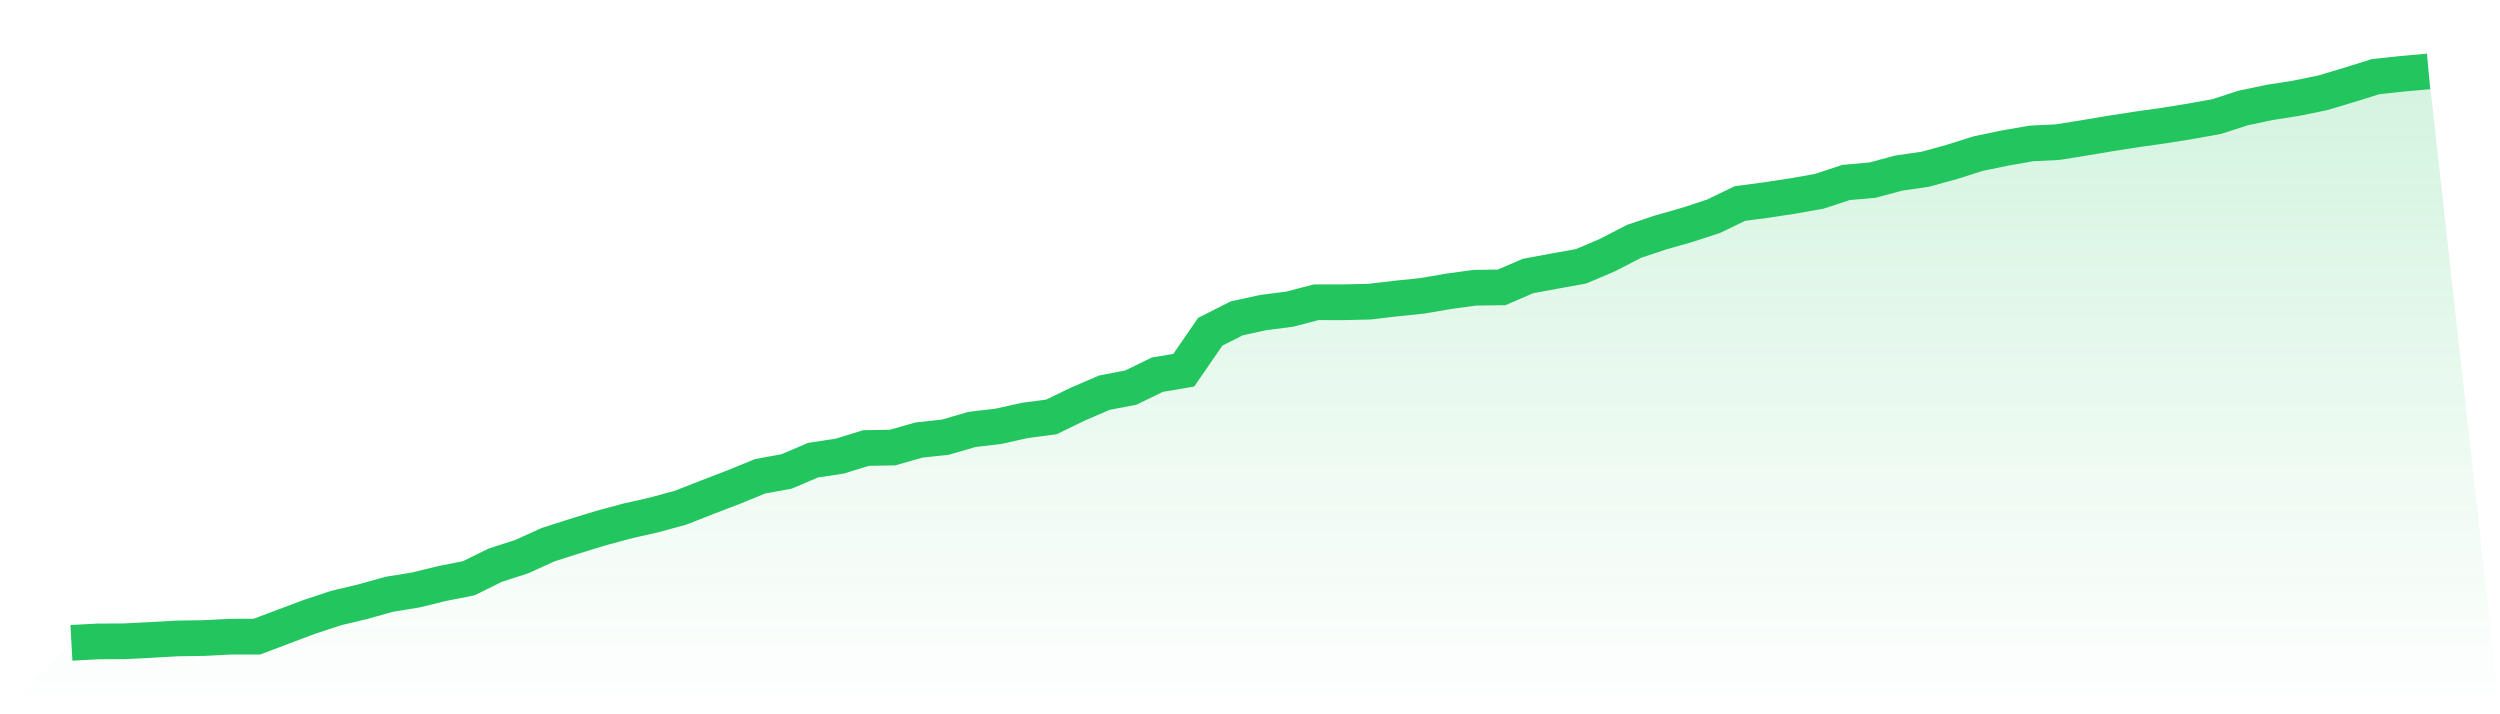
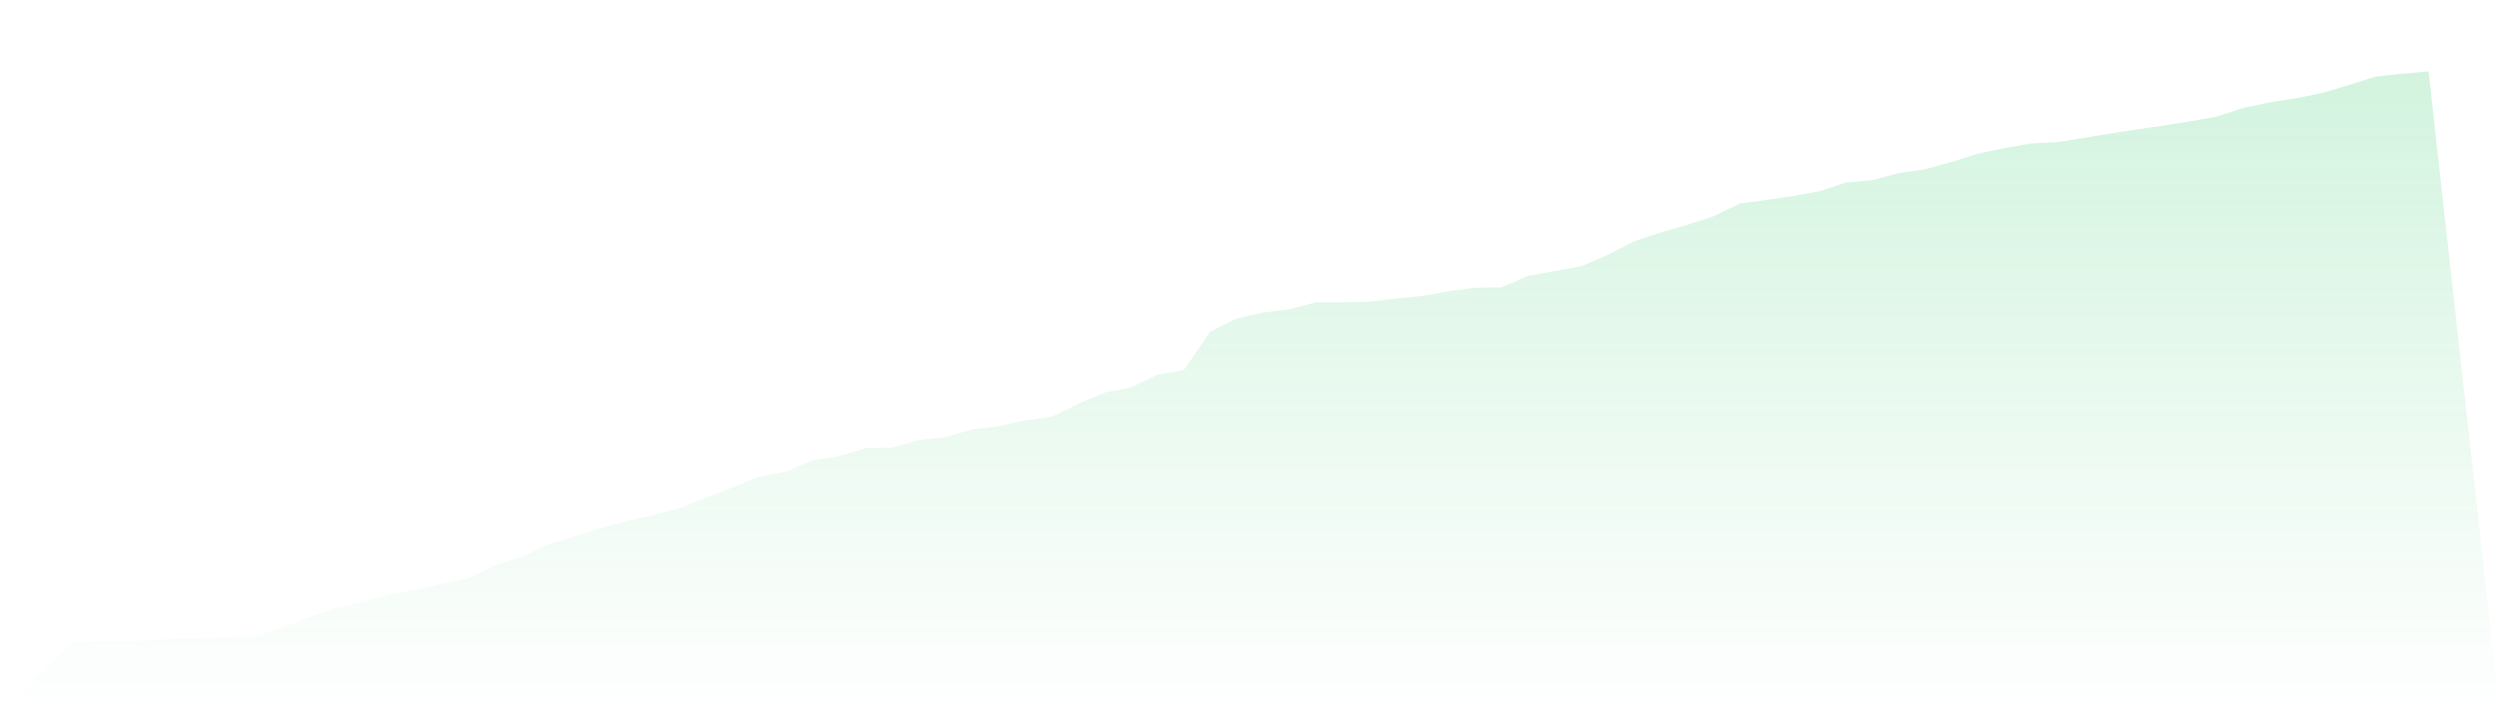
<svg xmlns="http://www.w3.org/2000/svg" viewBox="0 0 140 40">
  <defs>
    <linearGradient id="gradient" x1="0" x2="0" y1="0" y2="1">
      <stop offset="0%" stop-color="#22c55e" stop-opacity="0.2" />
      <stop offset="100%" stop-color="#22c55e" stop-opacity="0" />
    </linearGradient>
  </defs>
  <path d="M4,36 L4,36 L5.483,35.919 L6.966,35.912 L8.449,35.836 L9.933,35.752 L11.416,35.731 L12.899,35.655 L14.382,35.653 L15.865,35.093 L17.348,34.537 L18.831,34.048 L20.315,33.694 L21.798,33.28 L23.281,33.039 L24.764,32.676 L26.247,32.384 L27.73,31.652 L29.213,31.173 L30.697,30.5 L32.18,30.025 L33.663,29.571 L35.146,29.171 L36.629,28.835 L38.112,28.432 L39.596,27.849 L41.079,27.279 L42.562,26.673 L44.045,26.402 L45.528,25.77 L47.011,25.546 L48.494,25.089 L49.978,25.064 L51.461,24.643 L52.944,24.481 L54.427,24.048 L55.91,23.874 L57.393,23.543 L58.876,23.349 L60.36,22.629 L61.843,21.99 L63.326,21.705 L64.809,20.983 L66.292,20.73 L67.775,18.577 L69.258,17.827 L70.742,17.503 L72.225,17.313 L73.708,16.925 L75.191,16.927 L76.674,16.894 L78.157,16.721 L79.64,16.568 L81.124,16.313 L82.607,16.112 L84.09,16.093 L85.573,15.455 L87.056,15.181 L88.539,14.913 L90.022,14.283 L91.506,13.515 L92.989,13.019 L94.472,12.596 L95.955,12.112 L97.438,11.396 L98.921,11.2 L100.404,10.975 L101.888,10.711 L103.371,10.22 L104.854,10.088 L106.337,9.69 L107.82,9.477 L109.303,9.067 L110.787,8.6 L112.27,8.292 L113.753,8.033 L115.236,7.959 L116.719,7.72 L118.202,7.472 L119.685,7.241 L121.169,7.033 L122.652,6.794 L124.135,6.528 L125.618,6.046 L127.101,5.736 L128.584,5.502 L130.067,5.199 L131.551,4.755 L133.034,4.292 L134.517,4.132 L136,4 L140,40 L0,40 z" fill="url(#gradient)" />
-   <path d="M4,36 L4,36 L5.483,35.919 L6.966,35.912 L8.449,35.836 L9.933,35.752 L11.416,35.731 L12.899,35.655 L14.382,35.653 L15.865,35.093 L17.348,34.537 L18.831,34.048 L20.315,33.694 L21.798,33.28 L23.281,33.039 L24.764,32.676 L26.247,32.384 L27.73,31.652 L29.213,31.173 L30.697,30.5 L32.18,30.025 L33.663,29.571 L35.146,29.171 L36.629,28.835 L38.112,28.432 L39.596,27.849 L41.079,27.279 L42.562,26.673 L44.045,26.402 L45.528,25.77 L47.011,25.546 L48.494,25.089 L49.978,25.064 L51.461,24.643 L52.944,24.481 L54.427,24.048 L55.91,23.874 L57.393,23.543 L58.876,23.349 L60.36,22.629 L61.843,21.99 L63.326,21.705 L64.809,20.983 L66.292,20.73 L67.775,18.577 L69.258,17.827 L70.742,17.503 L72.225,17.313 L73.708,16.925 L75.191,16.927 L76.674,16.894 L78.157,16.721 L79.64,16.568 L81.124,16.313 L82.607,16.112 L84.09,16.093 L85.573,15.455 L87.056,15.181 L88.539,14.913 L90.022,14.283 L91.506,13.515 L92.989,13.019 L94.472,12.596 L95.955,12.112 L97.438,11.396 L98.921,11.2 L100.404,10.975 L101.888,10.711 L103.371,10.22 L104.854,10.088 L106.337,9.69 L107.82,9.477 L109.303,9.067 L110.787,8.6 L112.27,8.292 L113.753,8.033 L115.236,7.959 L116.719,7.72 L118.202,7.472 L119.685,7.241 L121.169,7.033 L122.652,6.794 L124.135,6.528 L125.618,6.046 L127.101,5.736 L128.584,5.502 L130.067,5.199 L131.551,4.755 L133.034,4.292 L134.517,4.132 L136,4" fill="none" stroke="#22c55e" stroke-width="2" />
</svg>